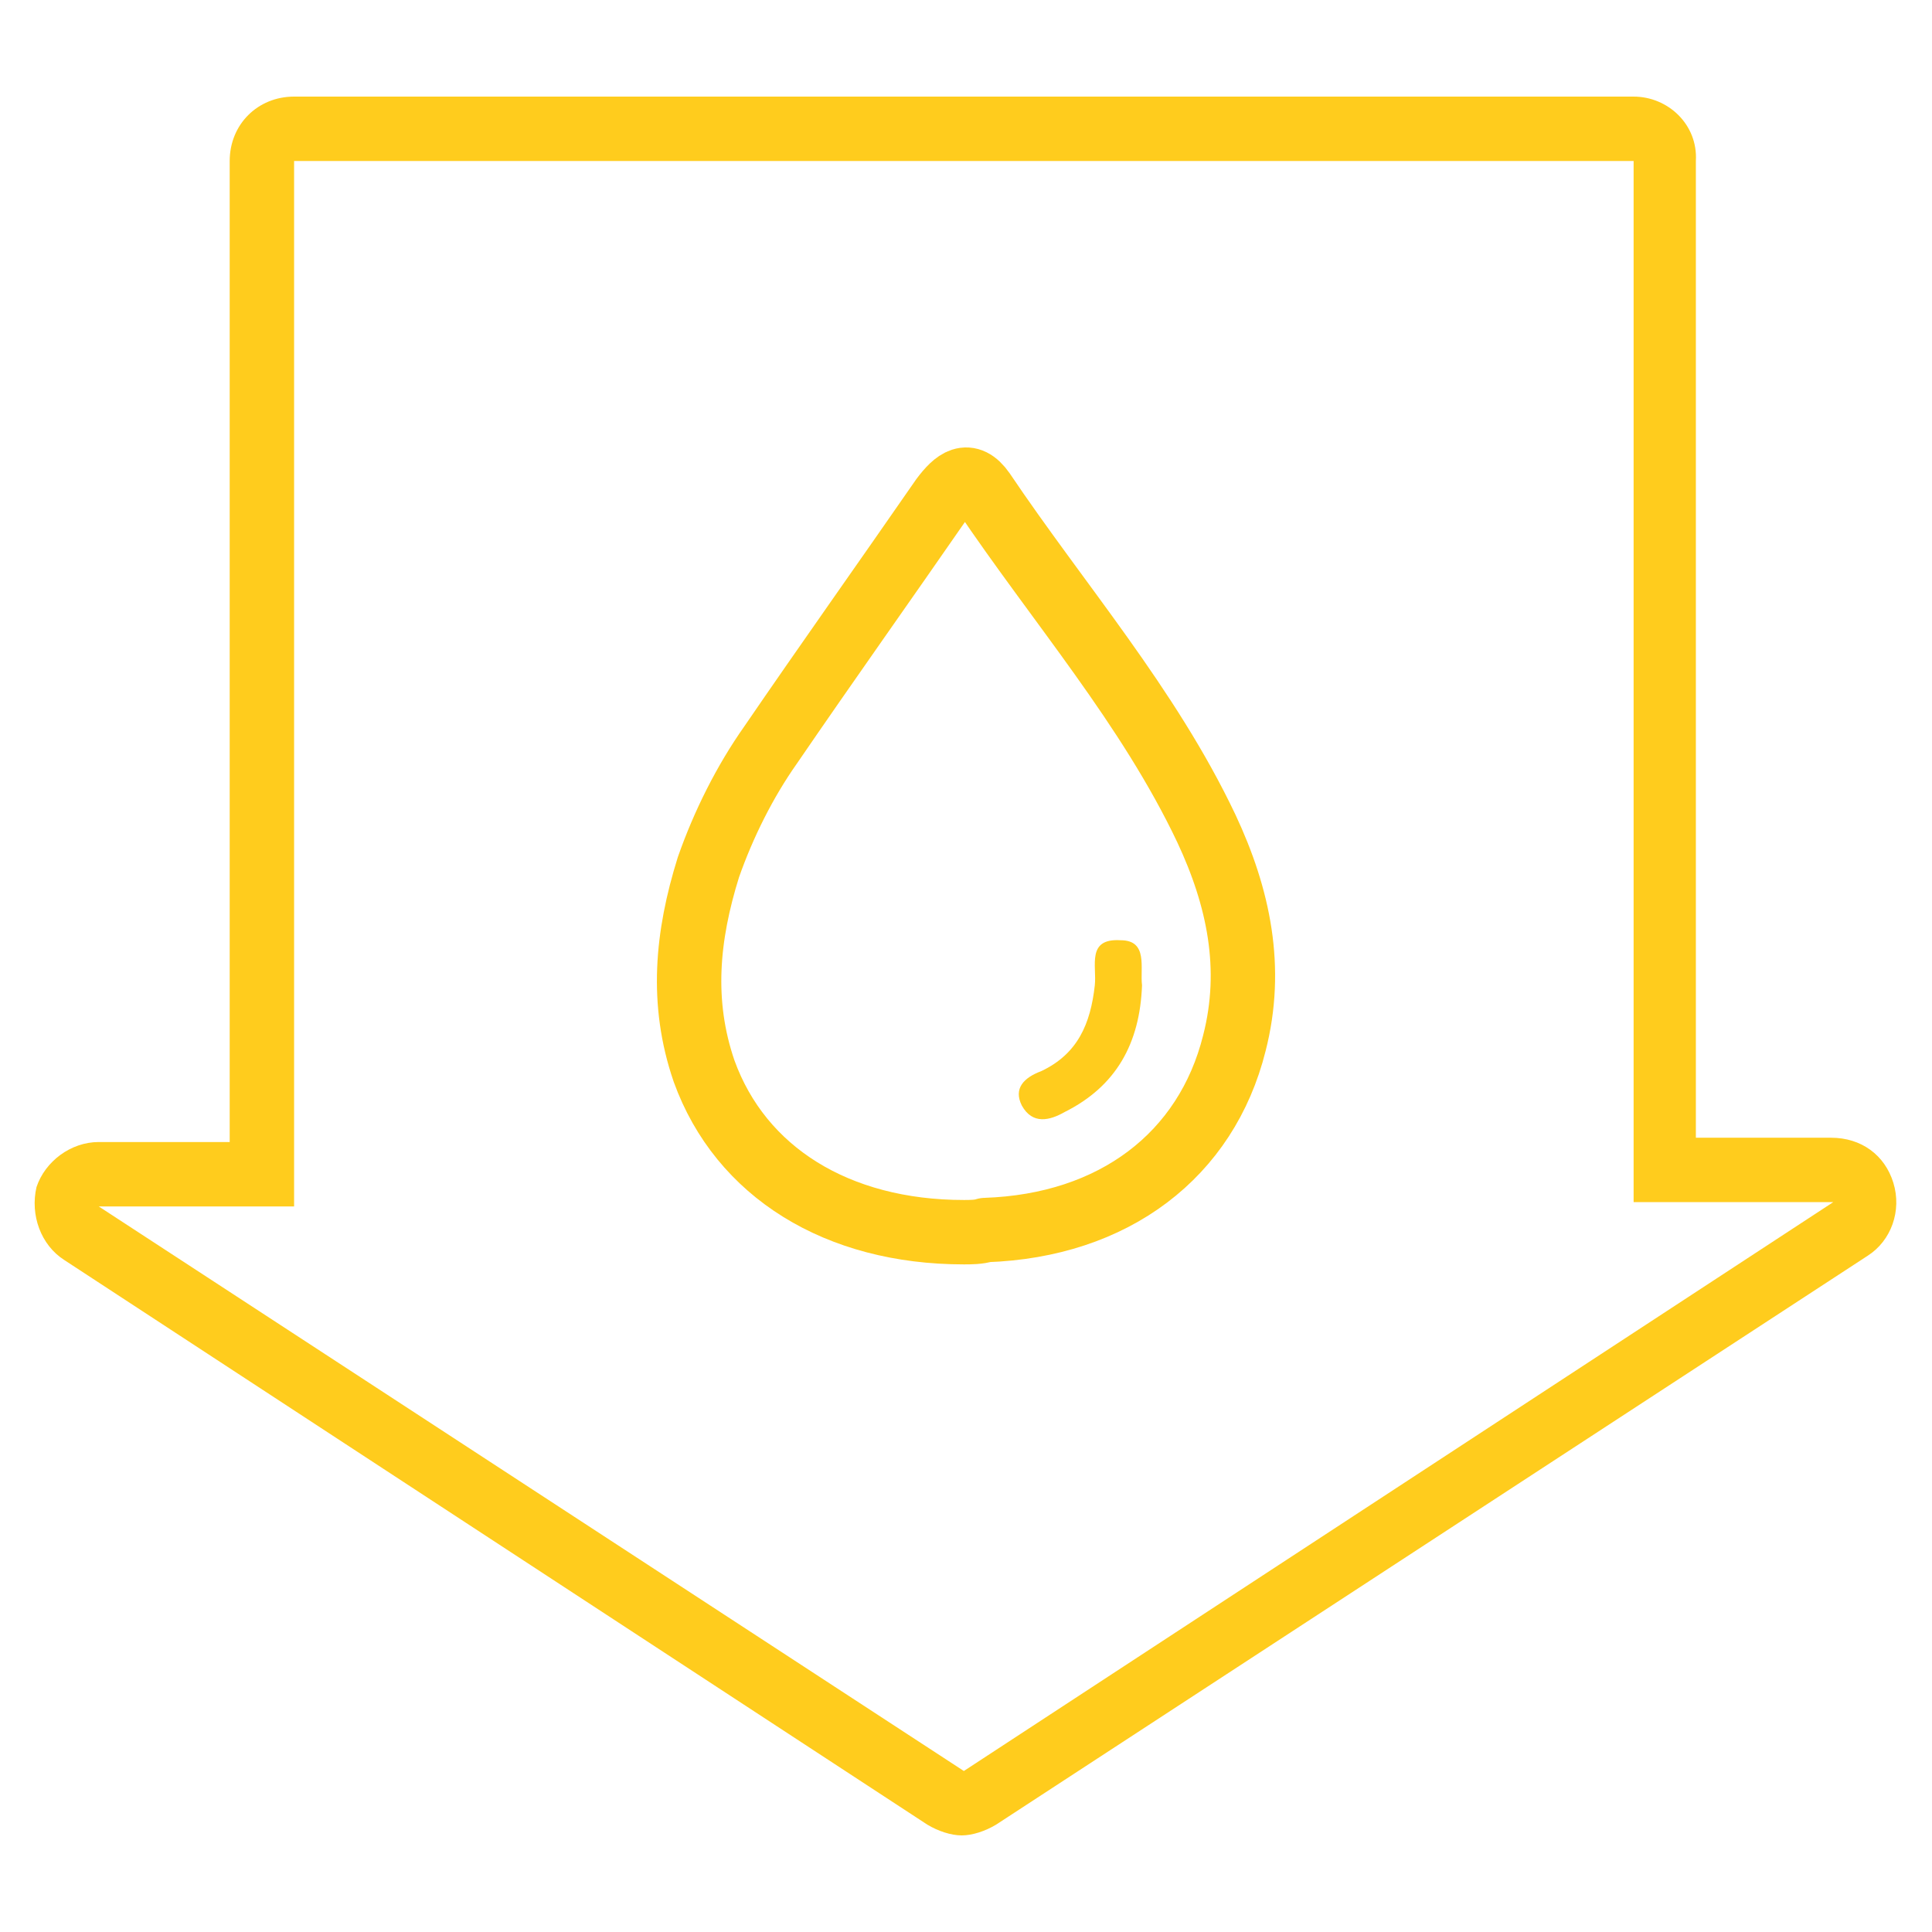
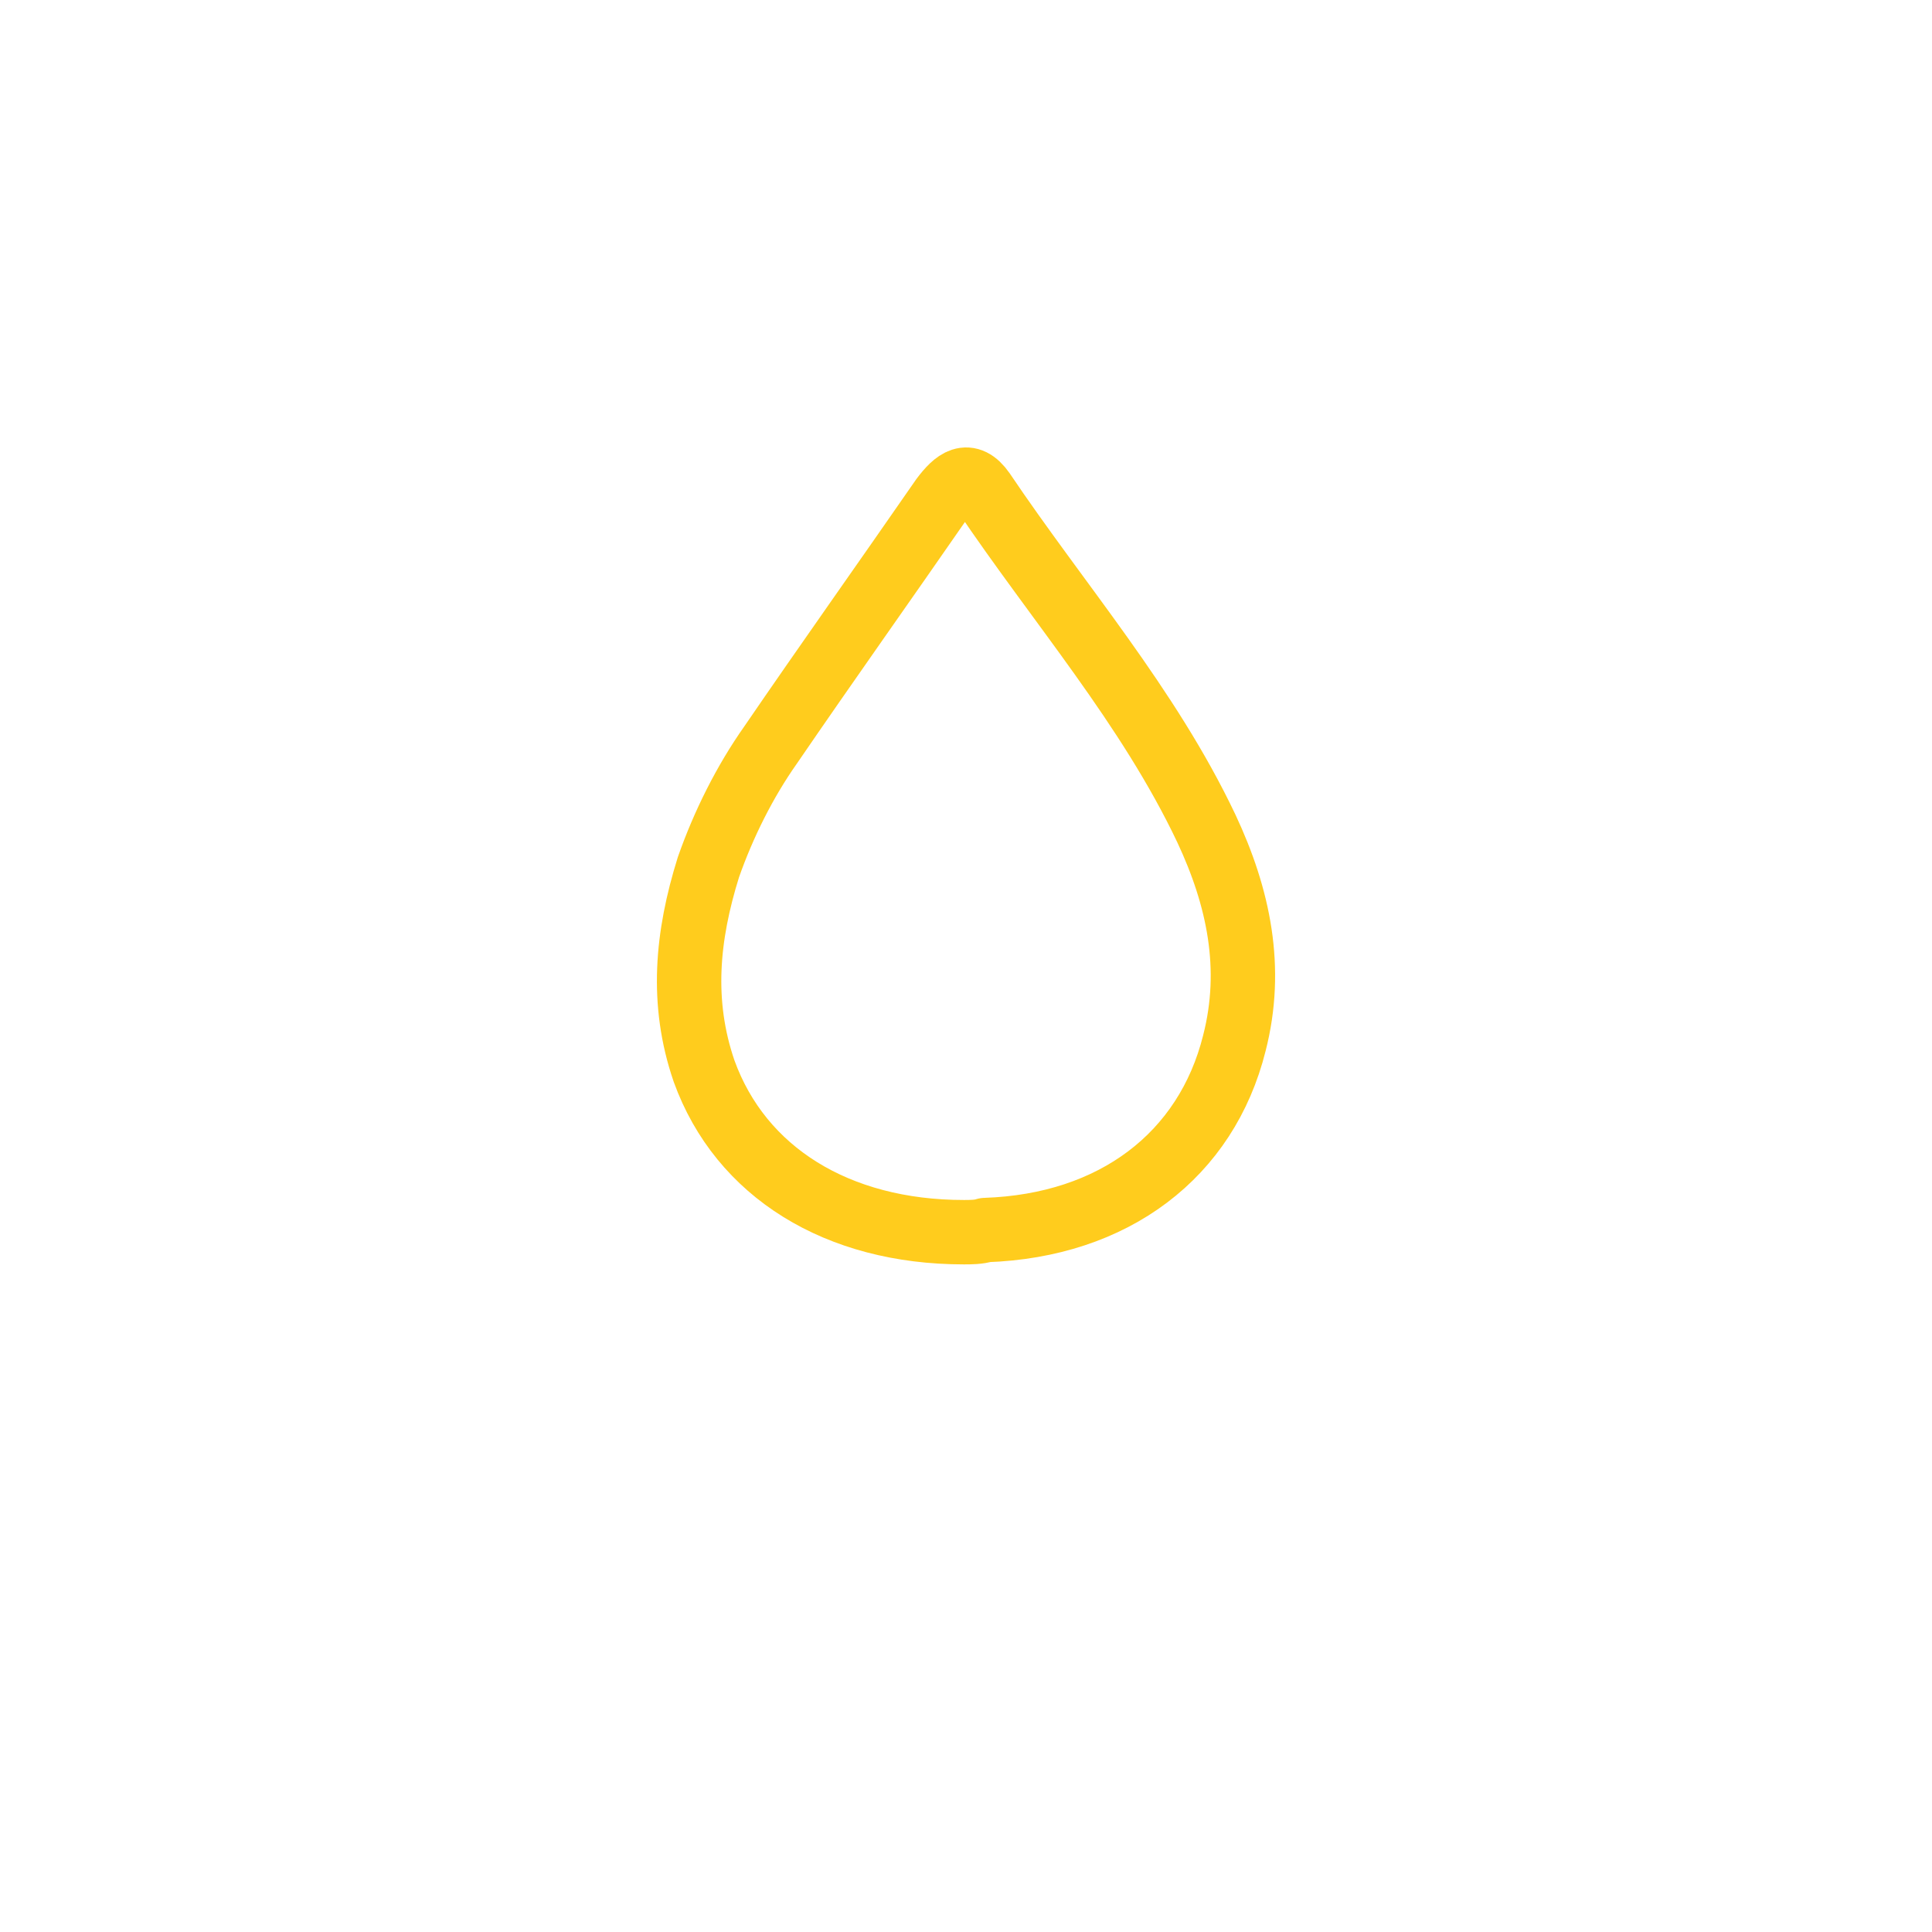
<svg xmlns="http://www.w3.org/2000/svg" version="1.1" id="Livello_1" x="0px" y="0px" viewBox="0 0 90 90" style="enable-background:new 0 0 90 90;" xml:space="preserve">
  <style type="text/css">
	.st0{fill:#FFCC1D;}
	.st1{fill:none;stroke:#FFCC1D;stroke-width:3;stroke-linecap:round;stroke-linejoin:round;stroke-miterlimit:10;}
</style>
  <g>
-     <path class="st0" d="M76.1,7.5V56h9.3L44.9,82.5L4.6,56.2h9.1V7.5H76.1 M76.1,4.5H13.7c-1.7,0-3,1.3-3,3v45.7H4.6   c-1.3,0-2.5,0.9-2.9,2.1C1.4,56.6,1.9,58,3,58.7L43.2,85c0.5,0.3,1.1,0.5,1.6,0.5s1.1-0.2,1.6-0.5L87,58.5c1.1-0.7,1.6-2.1,1.2-3.4   c-0.4-1.3-1.5-2.1-2.9-2.1H79V7.5C79.1,5.8,77.7,4.5,76.1,4.5L76.1,4.5z" />
    <path class="st1" d="M44.9,57.4c-5.9,0-10.4-2.8-12.1-7.5c-1.1-3.2-0.8-6.3,0.2-9.5c0.7-2,1.7-4,2.9-5.7c2.6-3.8,5.3-7.6,8-11.5   c0.6-0.8,1.2-1.3,1.9-0.3c3.5,5.2,7.7,10,10.4,15.7c1.5,3.2,2.2,6.5,1.3,10c-1.3,5.2-5.6,8.5-11.6,8.7   C45.6,57.4,45.2,57.4,44.9,57.4z" />
-     <path class="st0" d="M53.2,45.9c-0.1,2.7-1.2,4.7-3.6,5.9c-0.7,0.4-1.5,0.6-2-0.3c-0.4-0.8,0.1-1.3,0.9-1.6c1.7-0.8,2.3-2.2,2.5-4   c0.1-0.9-0.4-2.2,1.2-2.1C53.5,43.8,53.1,45.1,53.2,45.9z" />
  </g>
</svg>